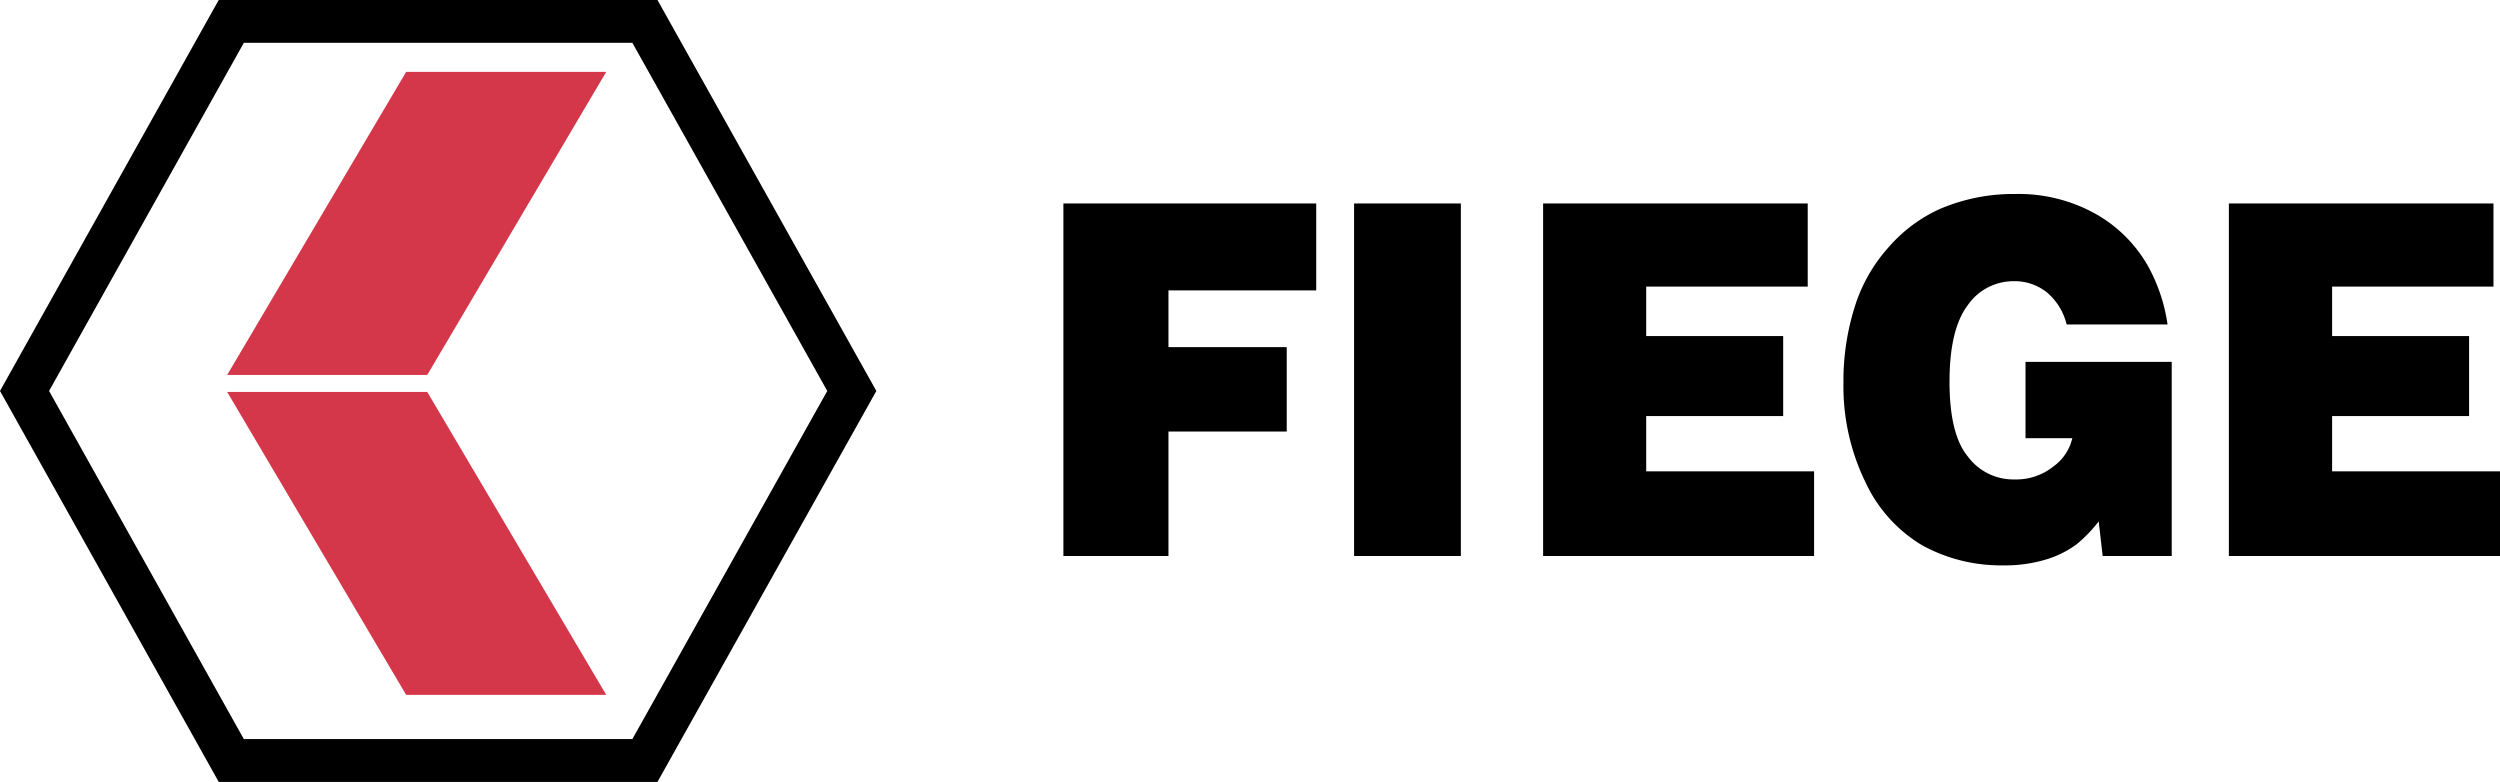
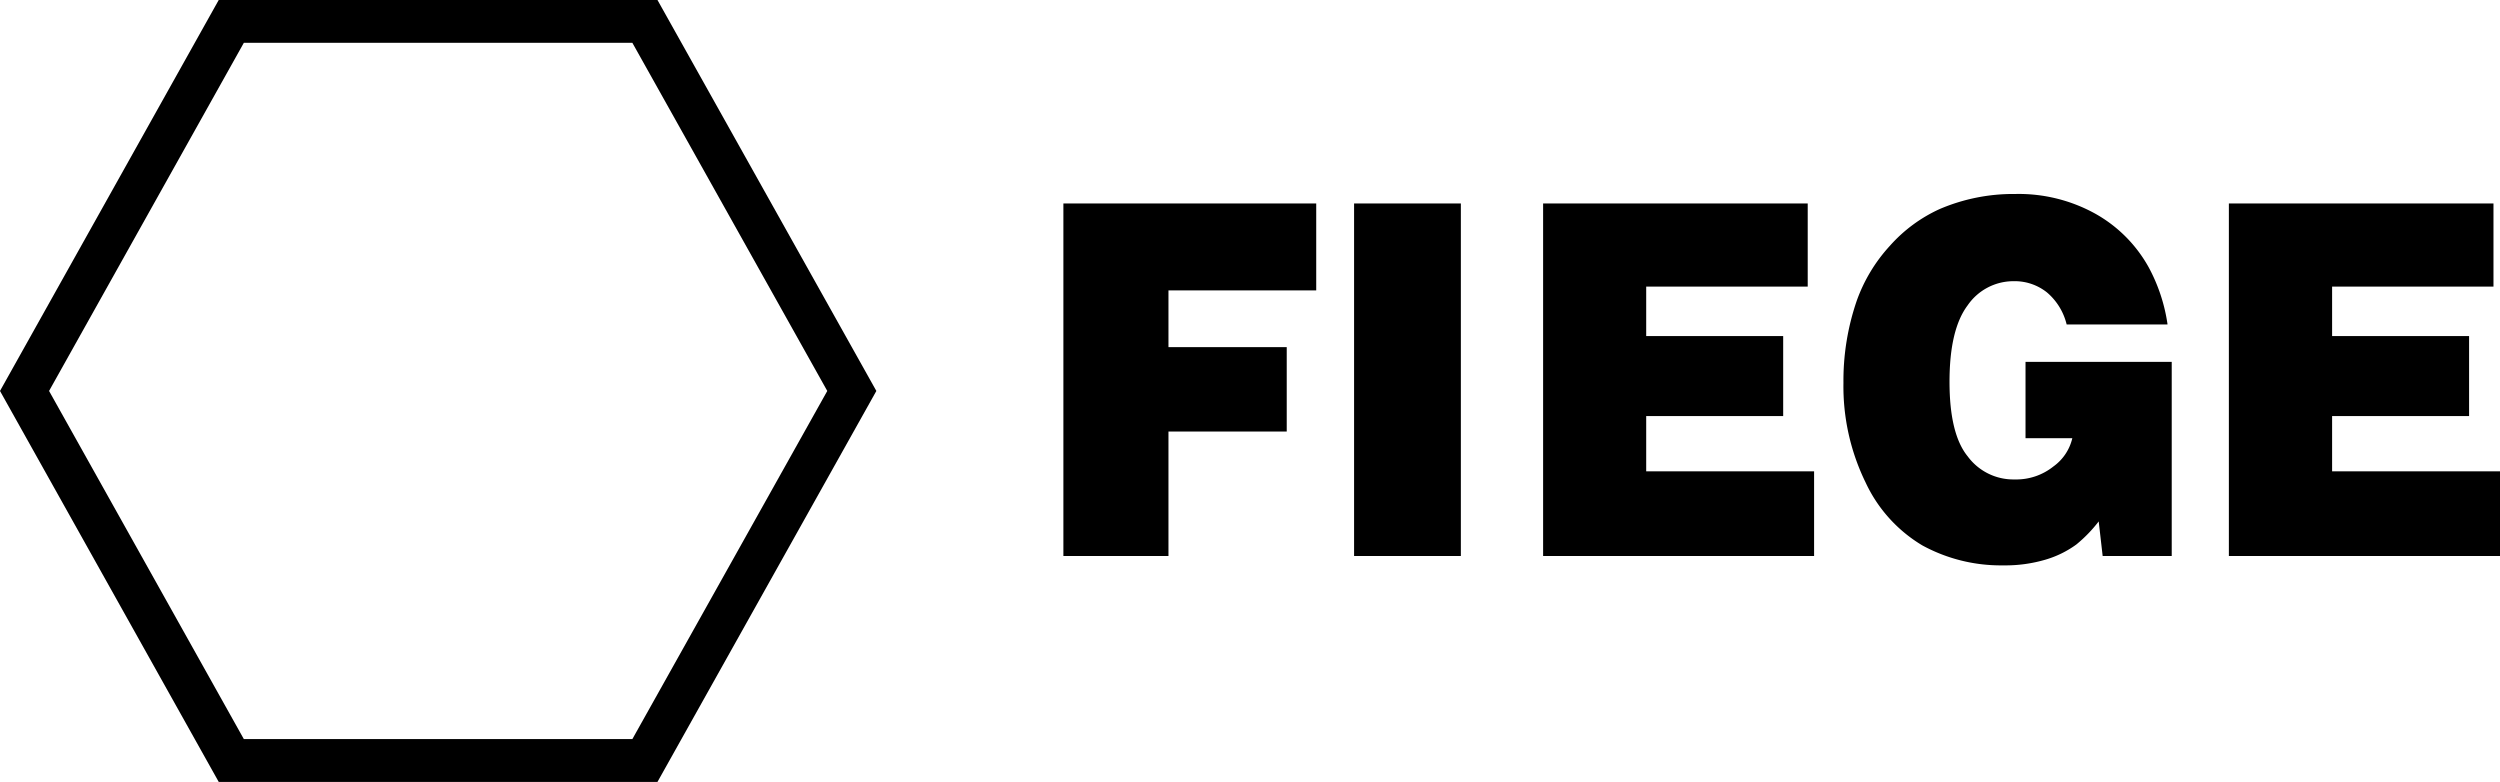
<svg xmlns="http://www.w3.org/2000/svg" viewBox="0 0 176.3 55.14">
  <title>977</title>
  <path stroke="#000" stroke-miterlimit="2.61" stroke-width="3.02" fill="none" d="M45.48 53.63h-29.17l-14.58-26.06 14.58-26.06h29.17l14.59 26.06-14.59 26.06z" />
-   <path fill="#d5374a" d="M28.64 5.07h14.11l-12.62 21.37h-14.11l12.62-21.37zM30.13 27.64h-14.11l12.62 21.36h14.11l-12.62-21.36z" />
  <path d="M74.99 39.21v-24.86h17.83v6.13h-10.42v4h8.34v5.95h-8.34v8.78h-7.41zM95.49 39.21v-24.86h7.53v24.86h-7.53zM108.82 39.21v-24.86h18.66v5.86h-11.39v3.49h9.66v5.64h-9.66v3.9h11.84v5.97h-19.11zM152.85 22.88h-7.11a4.28 4.28 0 0 0-1.39-2.26 3.65 3.65 0 0 0-2.36-.79 3.92 3.92 0 0 0-3.23 1.7q-1.28 1.7-1.28 5.39t1.28 5.26a4 4 0 0 0 3.32 1.63 4.19 4.19 0 0 0 2.72-.91 3.4 3.4 0 0 0 1.34-2h-3.3v-5.38h10.31v13.69h-4.87l-.28-2.44a9.77 9.77 0 0 1-1.58 1.63 7.06 7.06 0 0 1-2.15 1.06 10 10 0 0 1-3 .41 11.55 11.55 0 0 1-5.71-1.41 10.15 10.15 0 0 1-4-4.44 15.42 15.42 0 0 1-1.56-7.02 17.33 17.33 0 0 1 .93-5.77 11.35 11.35 0 0 1 2.34-3.89 10.51 10.51 0 0 1 3.52-2.6 13.2 13.2 0 0 1 5.33-1.06 11.14 11.14 0 0 1 5.64 1.39 9.73 9.73 0 0 1 3.76 3.77 12.07 12.07 0 0 1 1.33 4zM157.18 39.21v-24.86h18.66v5.86h-11.38v3.49h9.66v5.64h-9.66v3.9h11.84v5.97h-19.12z" />
</svg>